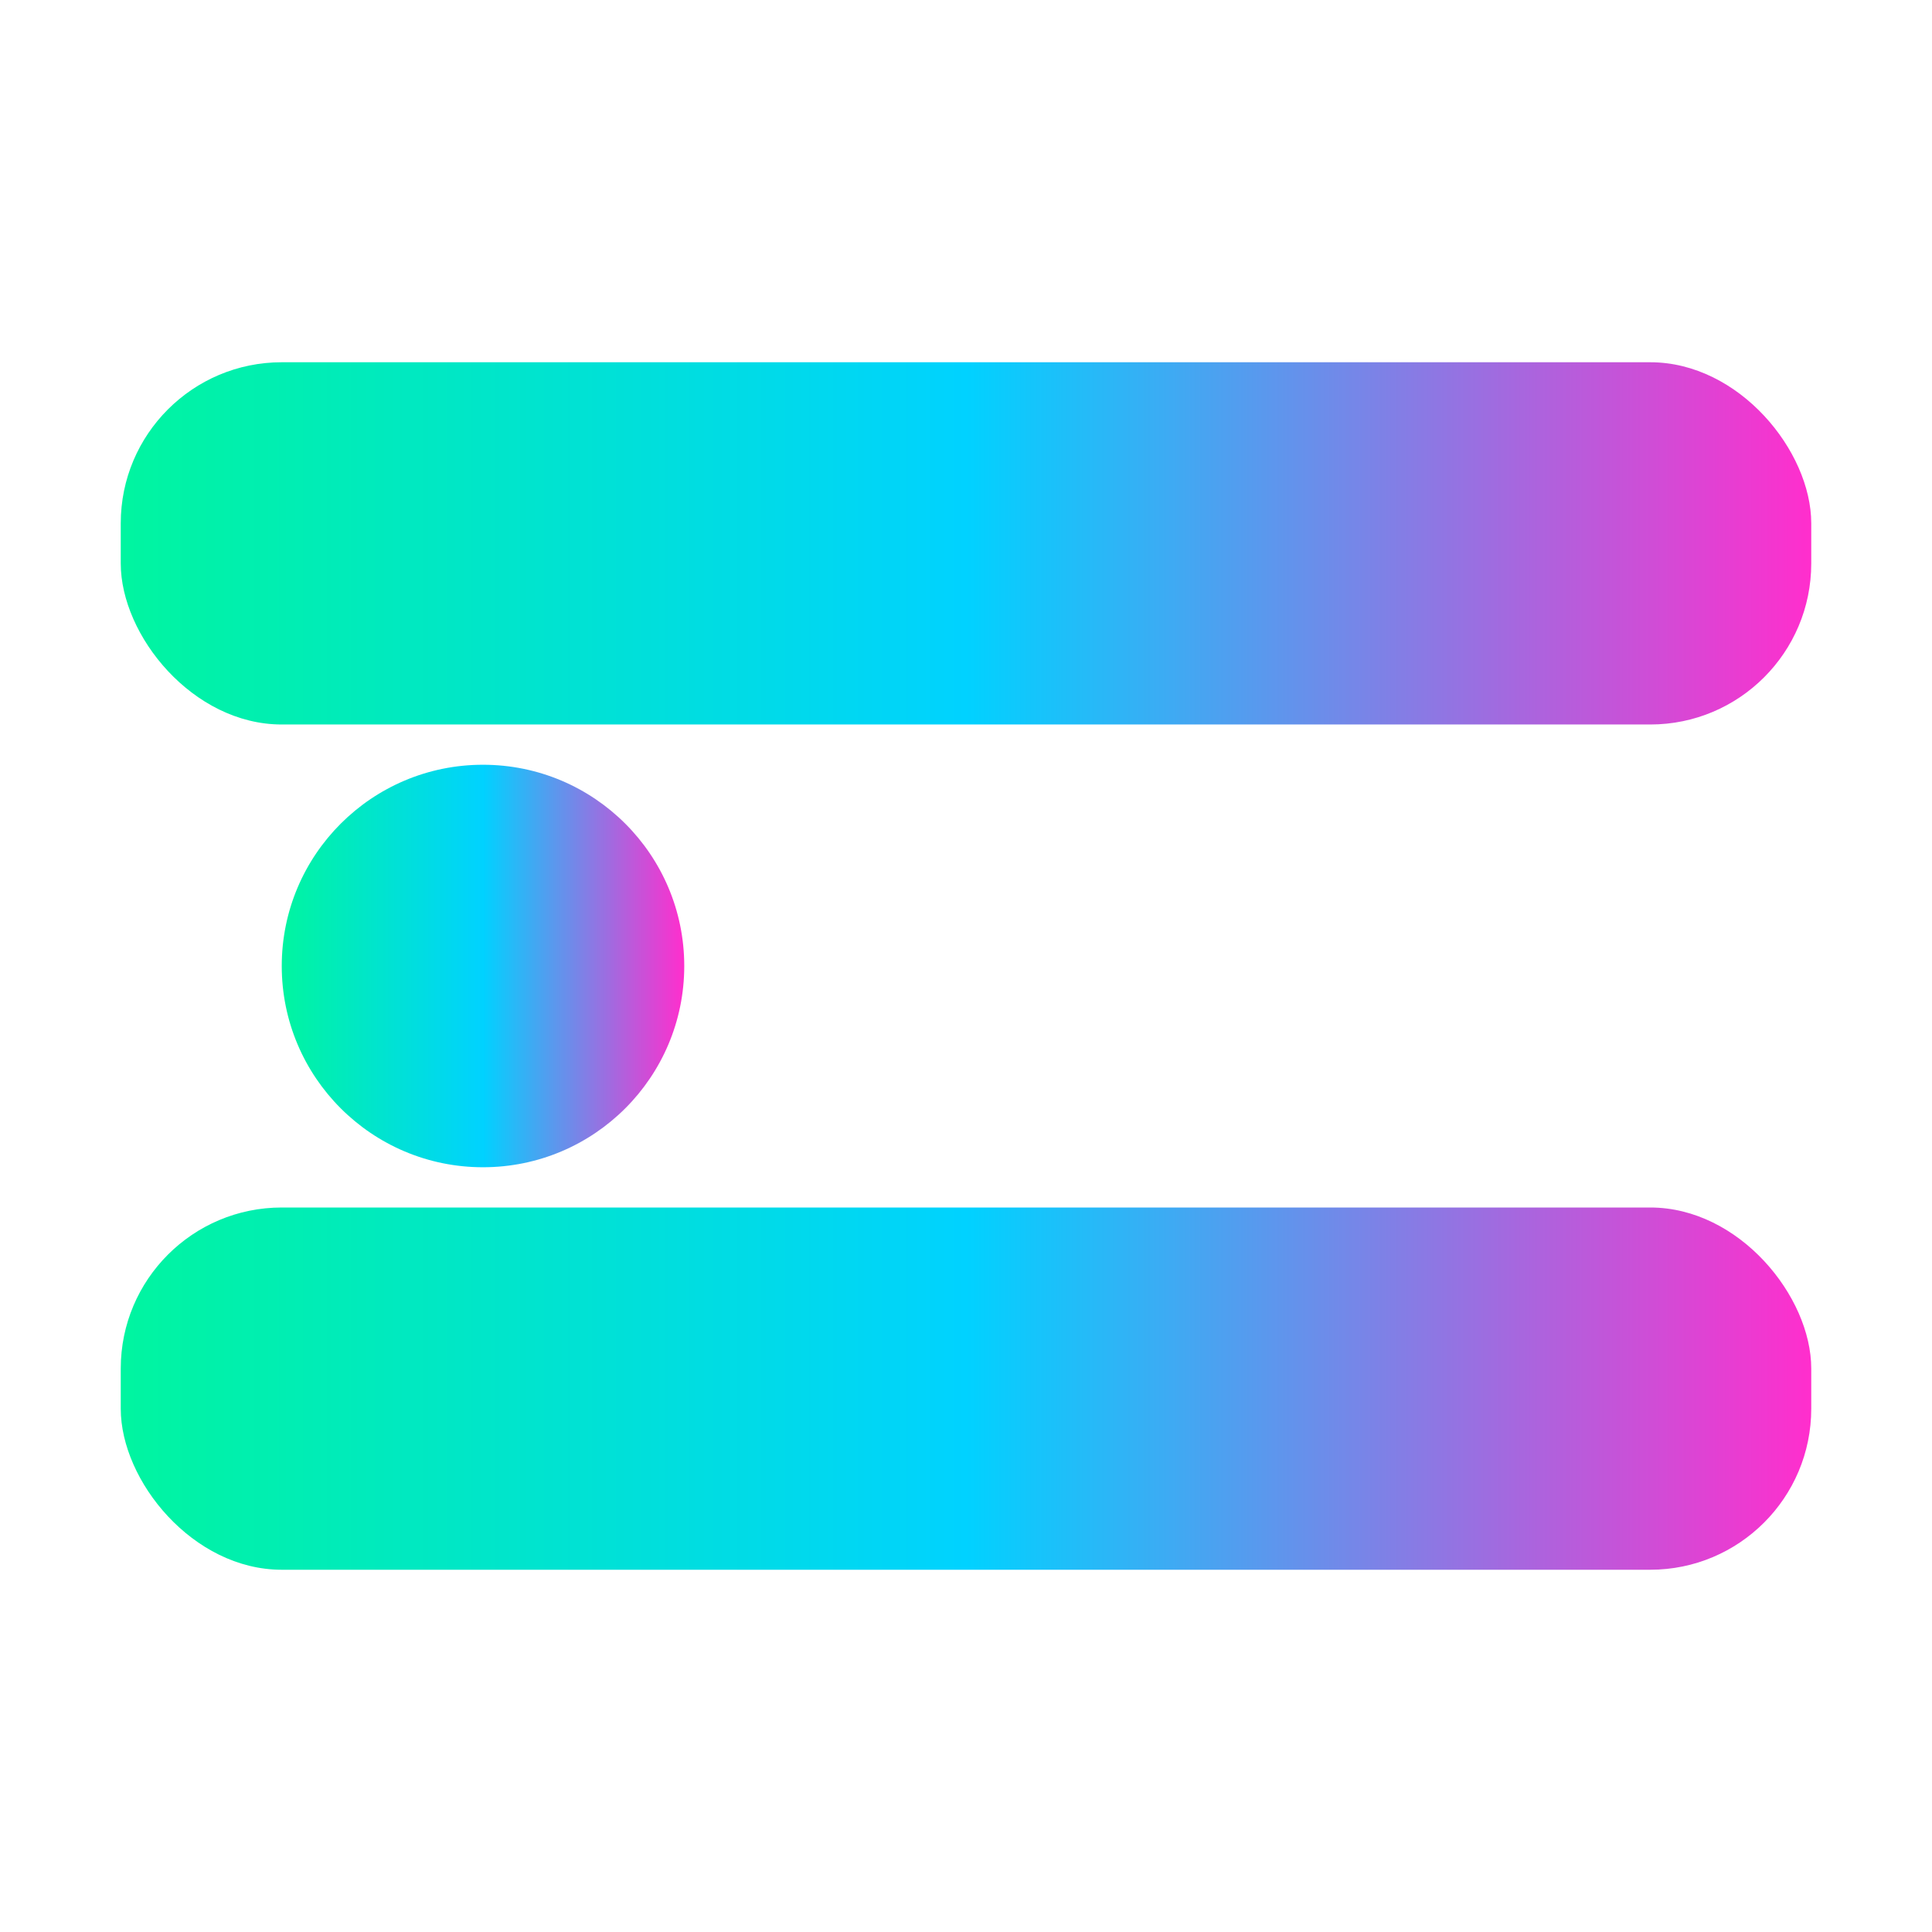
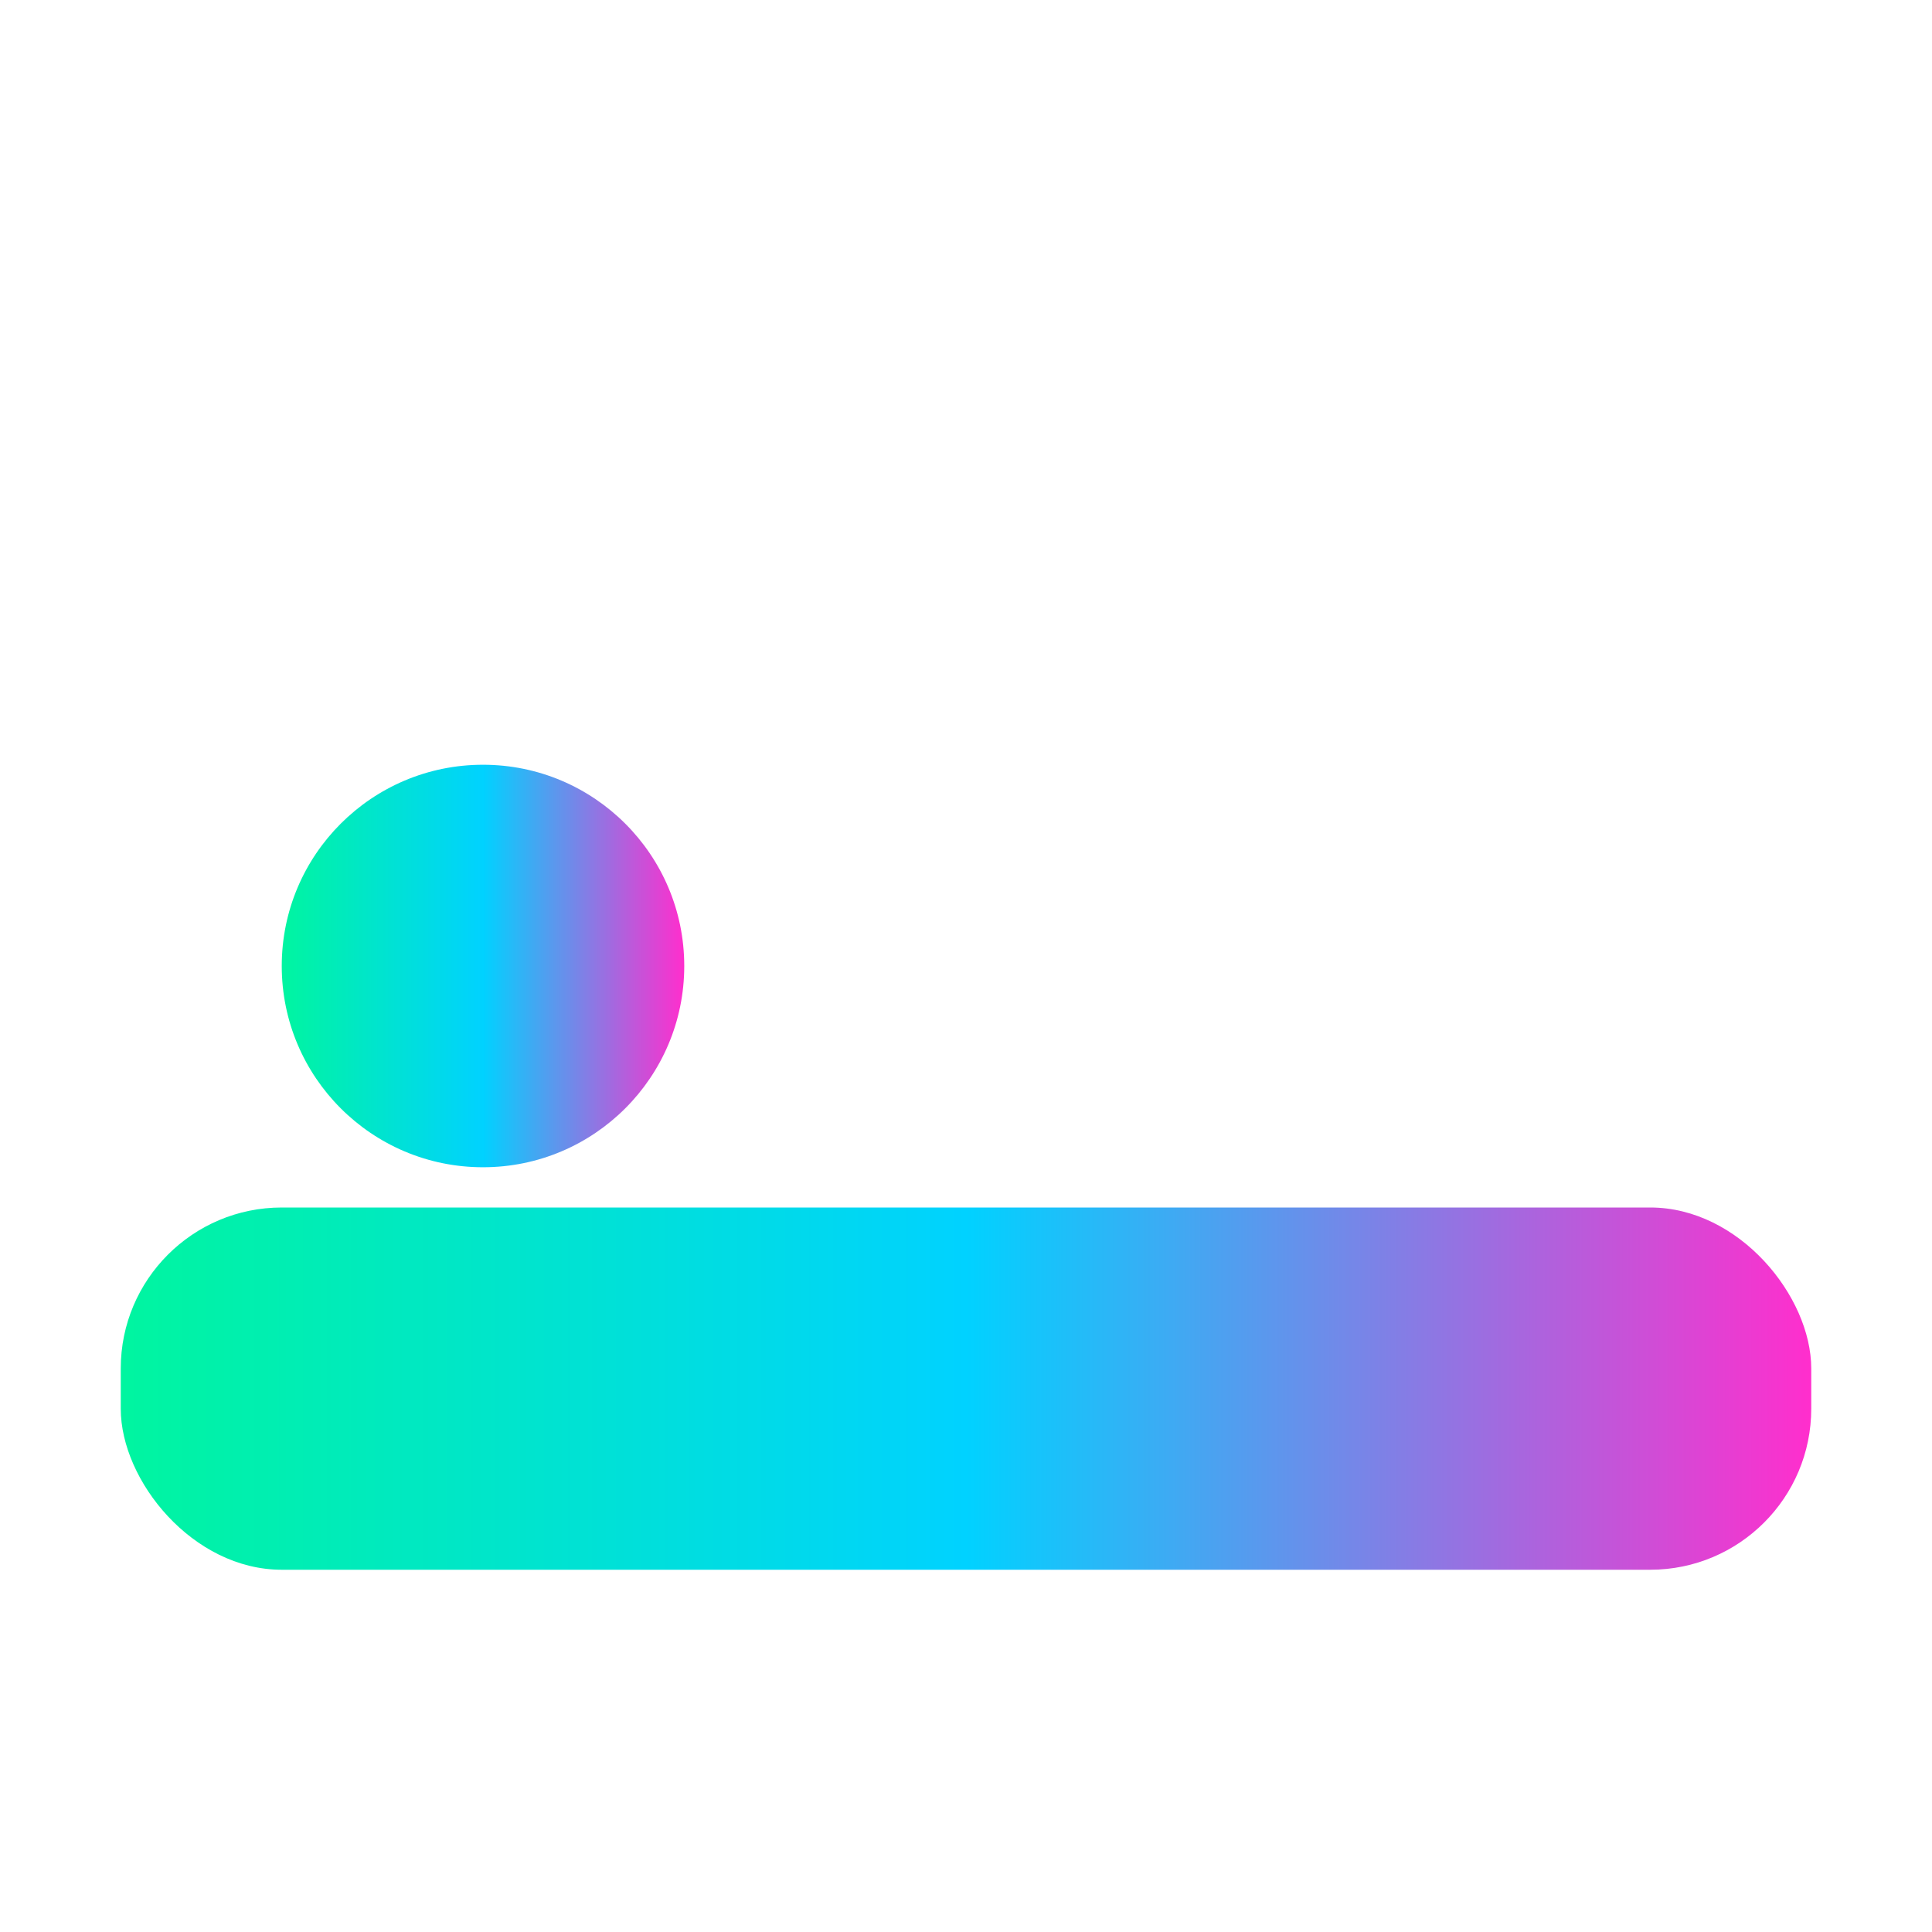
<svg xmlns="http://www.w3.org/2000/svg" width="96" height="96" viewBox="0 0 96 96">
  <defs>
    <linearGradient id="g" x1="0%" y1="0%" x2="100%" y2="0%">
      <stop offset="0%" stop-color="#00f5a0" />
      <stop offset="50%" stop-color="#00d2ff" />
      <stop offset="100%" stop-color="#ff2ecd" />
    </linearGradient>
  </defs>
-   <rect x="6" y="18" width="84" height="18" rx="8" fill="url(#g)" />
  <rect x="6" y="60" width="84" height="18" rx="8" fill="url(#g)" />
  <circle cx="24" cy="48" r="10" fill="url(#g)" />
</svg>